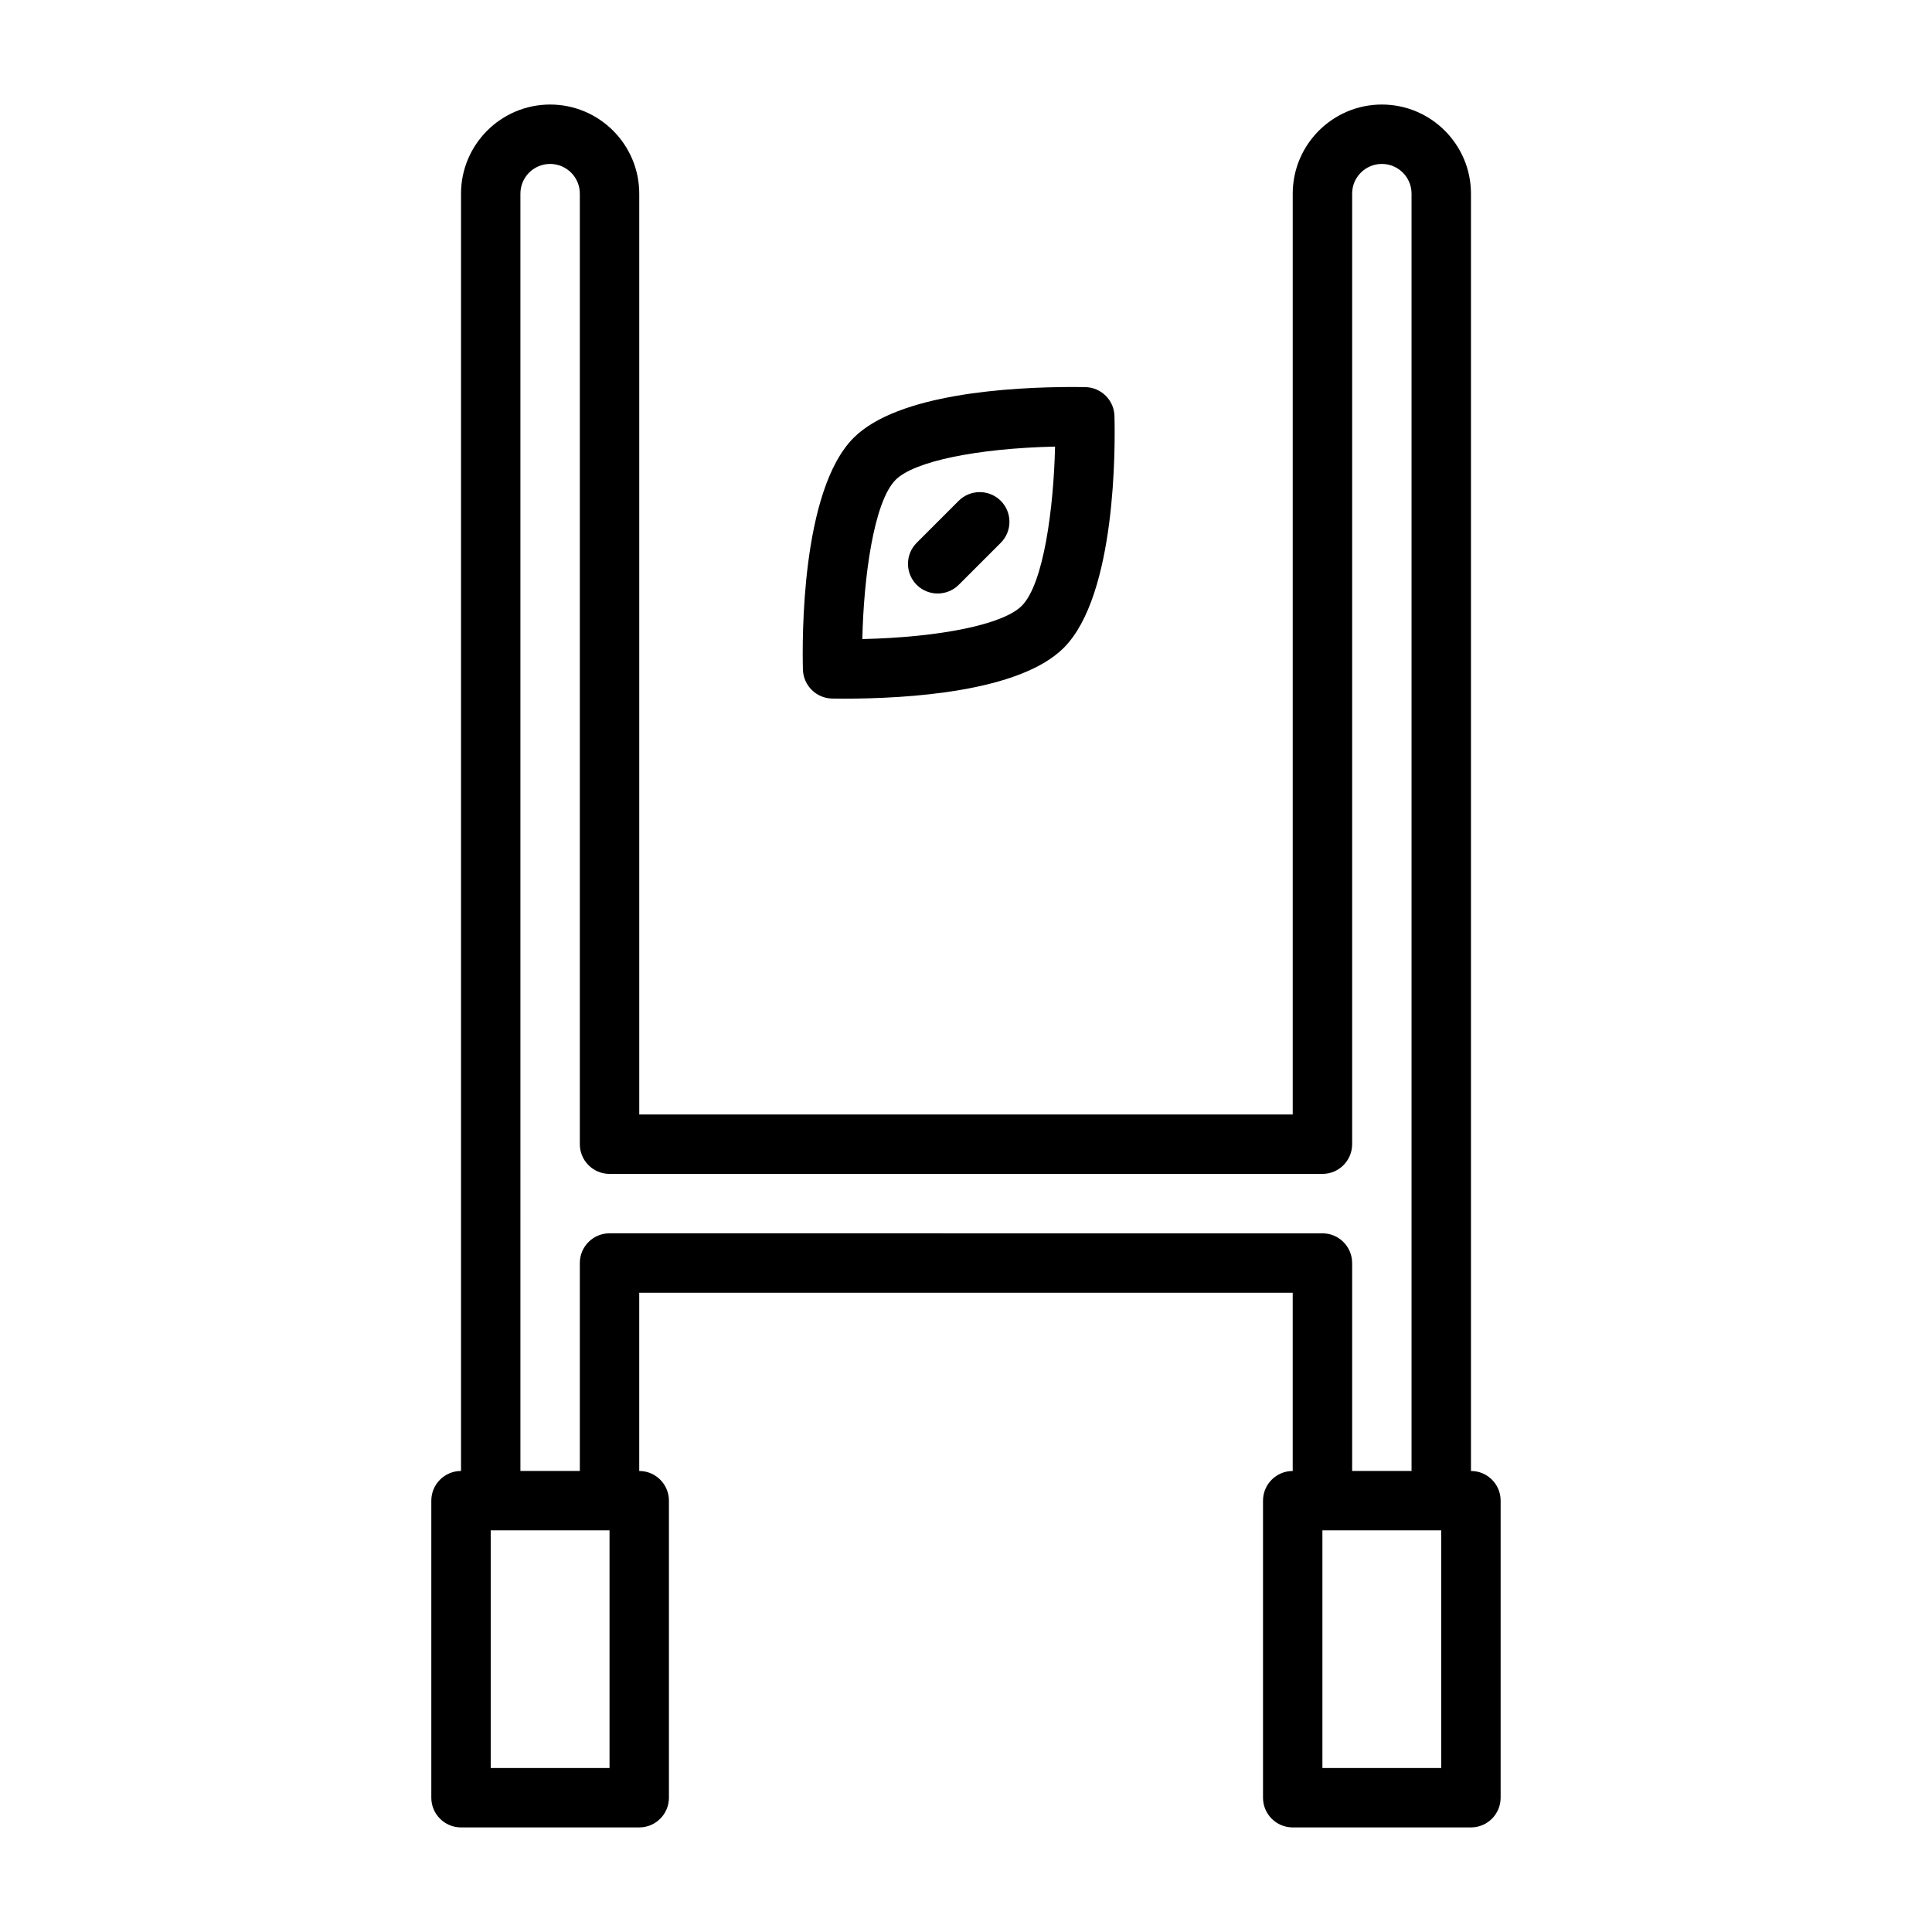
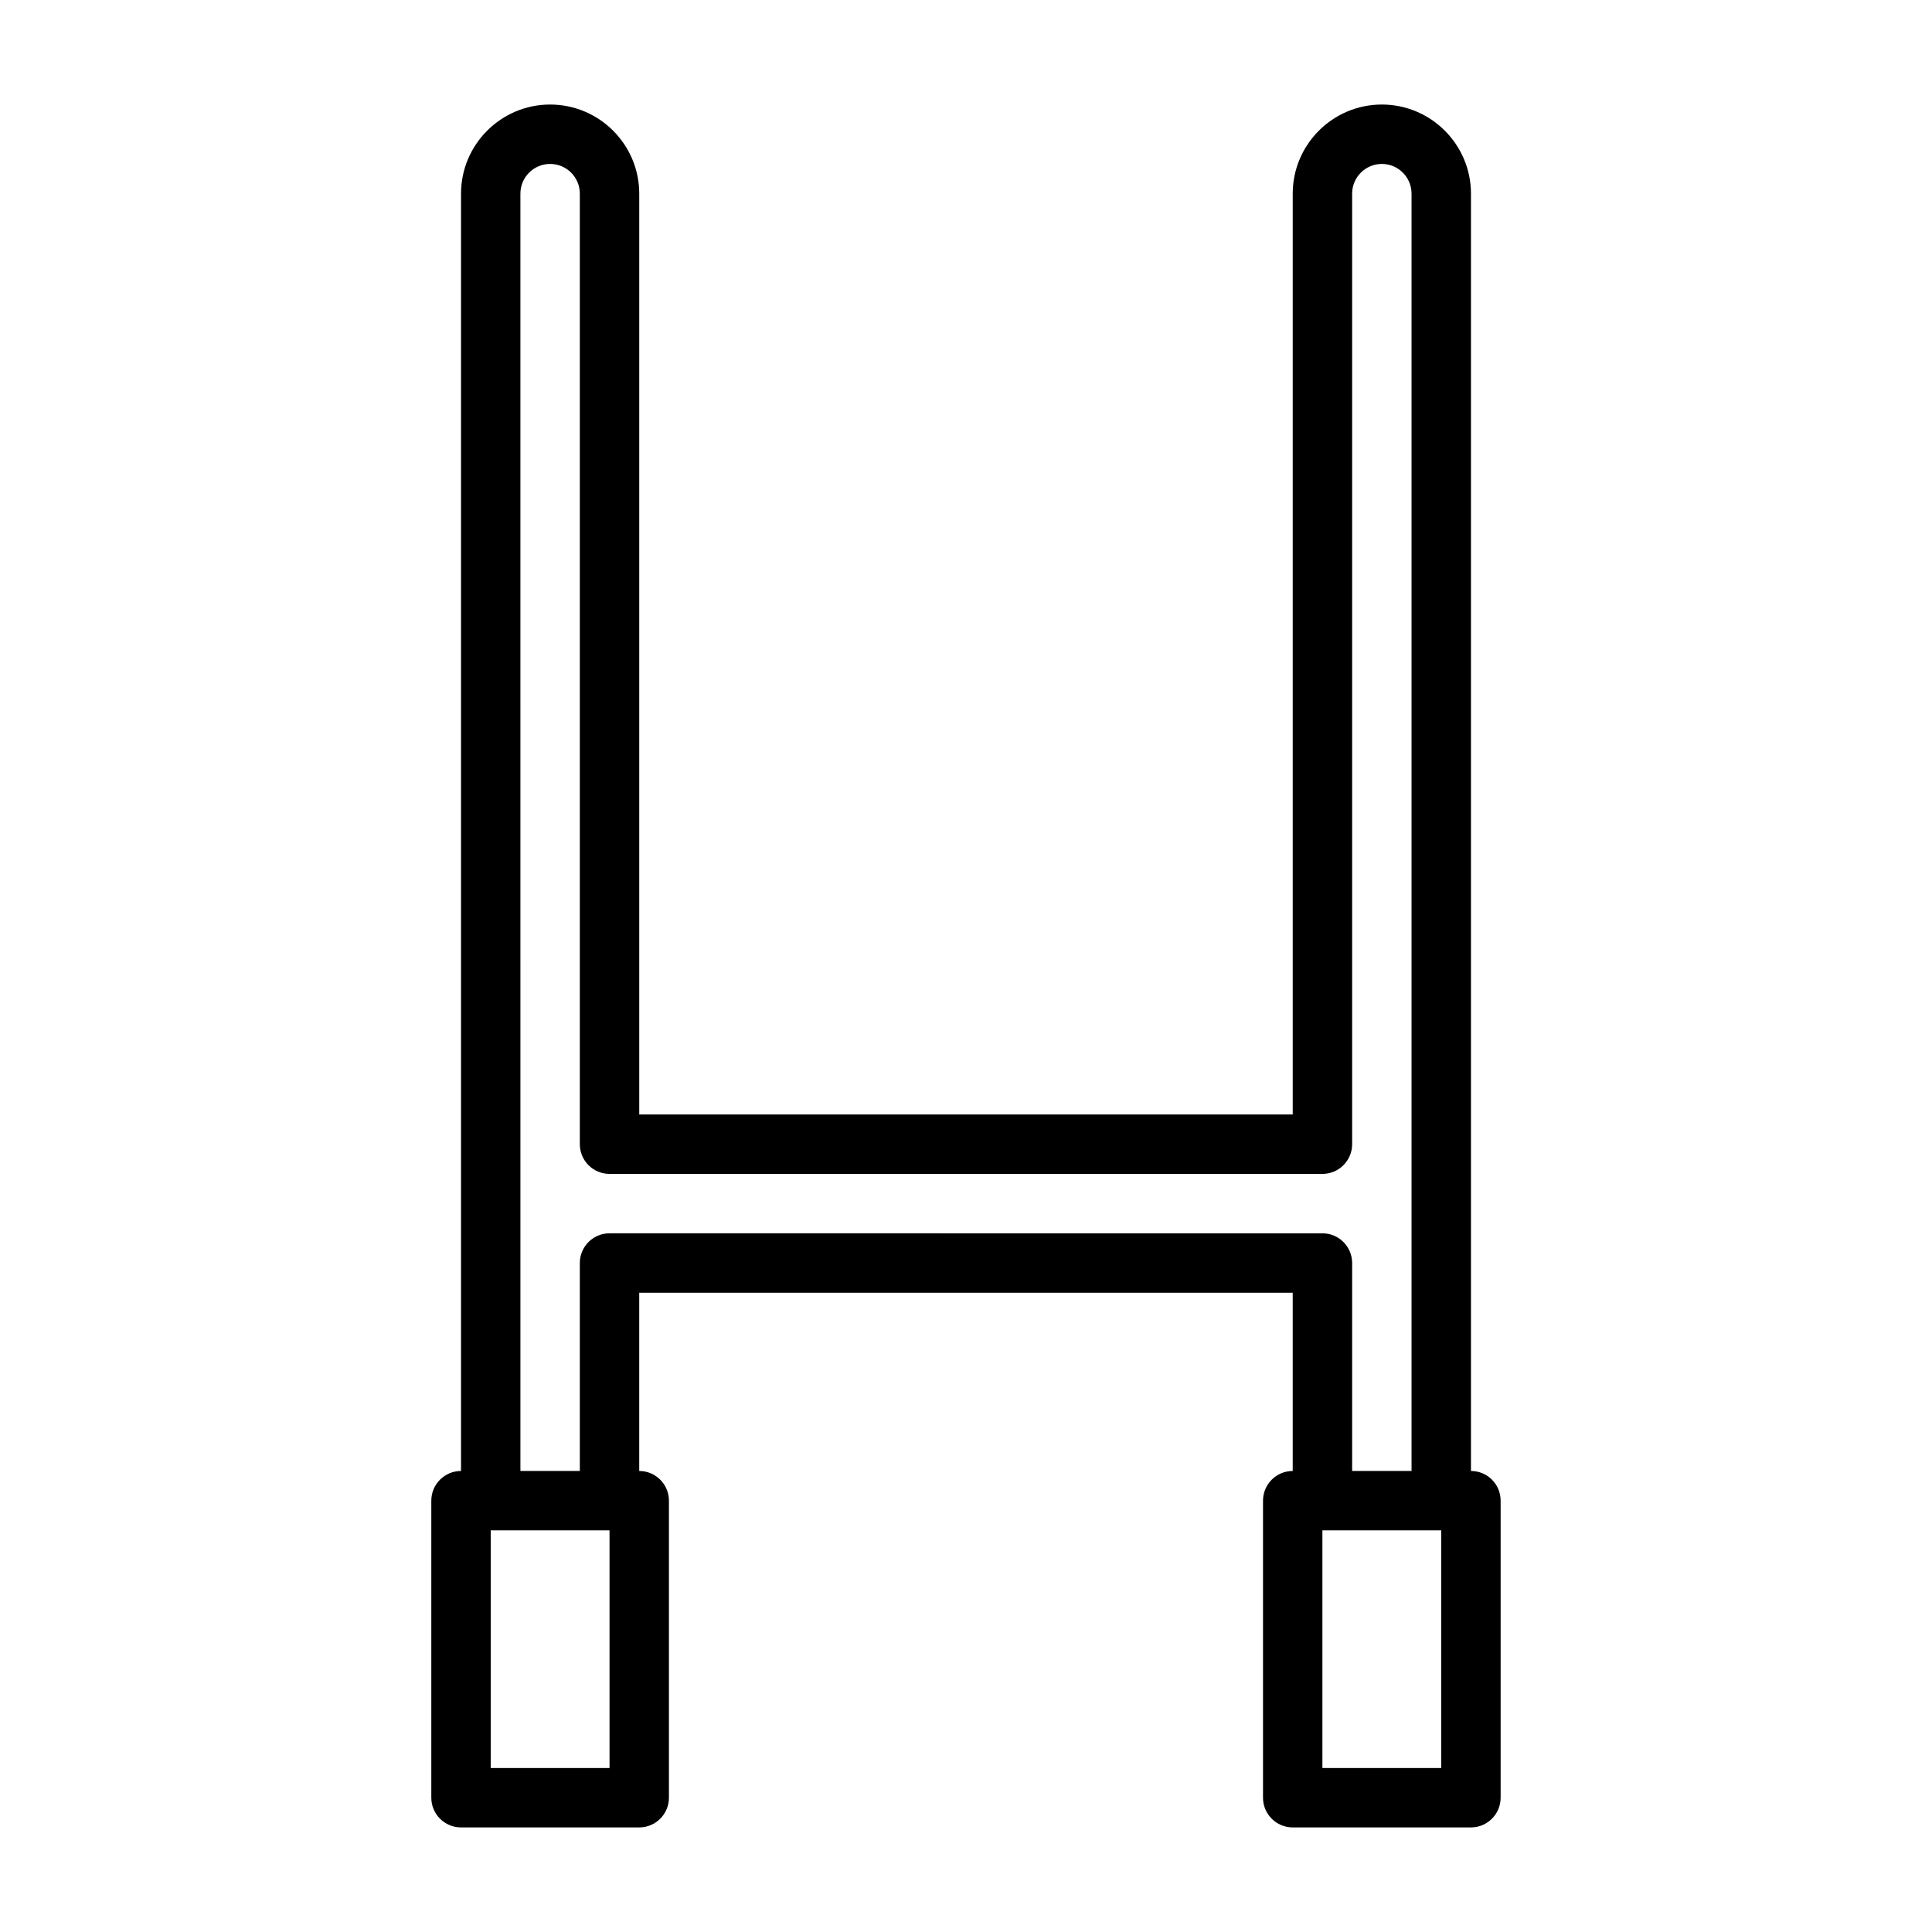
<svg xmlns="http://www.w3.org/2000/svg" fill="#000000" width="800px" height="800px" version="1.1" viewBox="144 144 512 512">
  <g>
    <path d="m533.82 533.82v-338.5c0-13.02-10.598-23.617-23.617-23.617-13.02 0.004-23.617 10.598-23.617 23.617v244.03h-173.18v-244.03c0-13.02-10.598-23.617-23.617-23.617-13.02 0.004-23.613 10.598-23.613 23.617v338.5c-4.348 0.004-7.875 3.527-7.875 7.875v78.719c0 4.344 3.527 7.871 7.871 7.871h47.23c4.344 0 7.871-3.527 7.871-7.871v-78.719c0-4.344-3.527-7.871-7.871-7.871v-47.23h173.18v47.23c-4.344 0-7.871 3.527-7.871 7.871v78.719c0 4.344 3.527 7.871 7.871 7.871h47.23c4.344 0 7.871-3.527 7.871-7.871v-78.719c0.008-4.348-3.519-7.871-7.863-7.871zm-228.29 78.719h-31.488v-62.977h31.488zm0-141.7c-4.344 0-7.871 3.527-7.871 7.871v55.105h-15.742l-0.004-338.5c0-4.344 3.527-7.871 7.871-7.871 4.348 0 7.875 3.527 7.875 7.871v251.91c0 4.344 3.527 7.871 7.871 7.871h188.93c4.344 0 7.871-3.527 7.871-7.871v-251.91c0-4.344 3.527-7.871 7.871-7.871s7.871 3.527 7.871 7.871v338.5h-15.742v-55.102c0-4.344-3.527-7.871-7.871-7.871zm220.41 141.7h-31.488v-62.977h31.488z" />
-     <path d="m364.45 329.12 3.227 0.031c16.719 0 46.508-1.746 58.223-13.461 13.98-13.98 13.648-53.641 13.445-61.449-0.109-4.172-3.481-7.543-7.668-7.652l-3.195-0.031c-16.719 0-46.523 1.746-58.254 13.461-13.98 13.98-13.648 53.641-13.445 61.434 0.125 4.191 3.496 7.559 7.668 7.668zm16.91-57.969c4.93-4.914 21.586-8.328 42.242-8.801-0.363 16.121-2.992 36.367-8.832 42.211-4.93 4.93-21.586 8.328-42.242 8.801 0.344-16.121 2.988-36.352 8.832-42.211z" />
-     <path d="m398.06 276.72-11.133 11.133c-3.07 3.07-3.07 8.062 0 11.133 1.543 1.543 3.559 2.297 5.574 2.297s4.031-0.77 5.574-2.297l11.133-11.133c3.07-3.07 3.07-8.062 0-11.133-3.07-3.07-8.078-3.07-11.148 0z" />
  </g>
</svg>